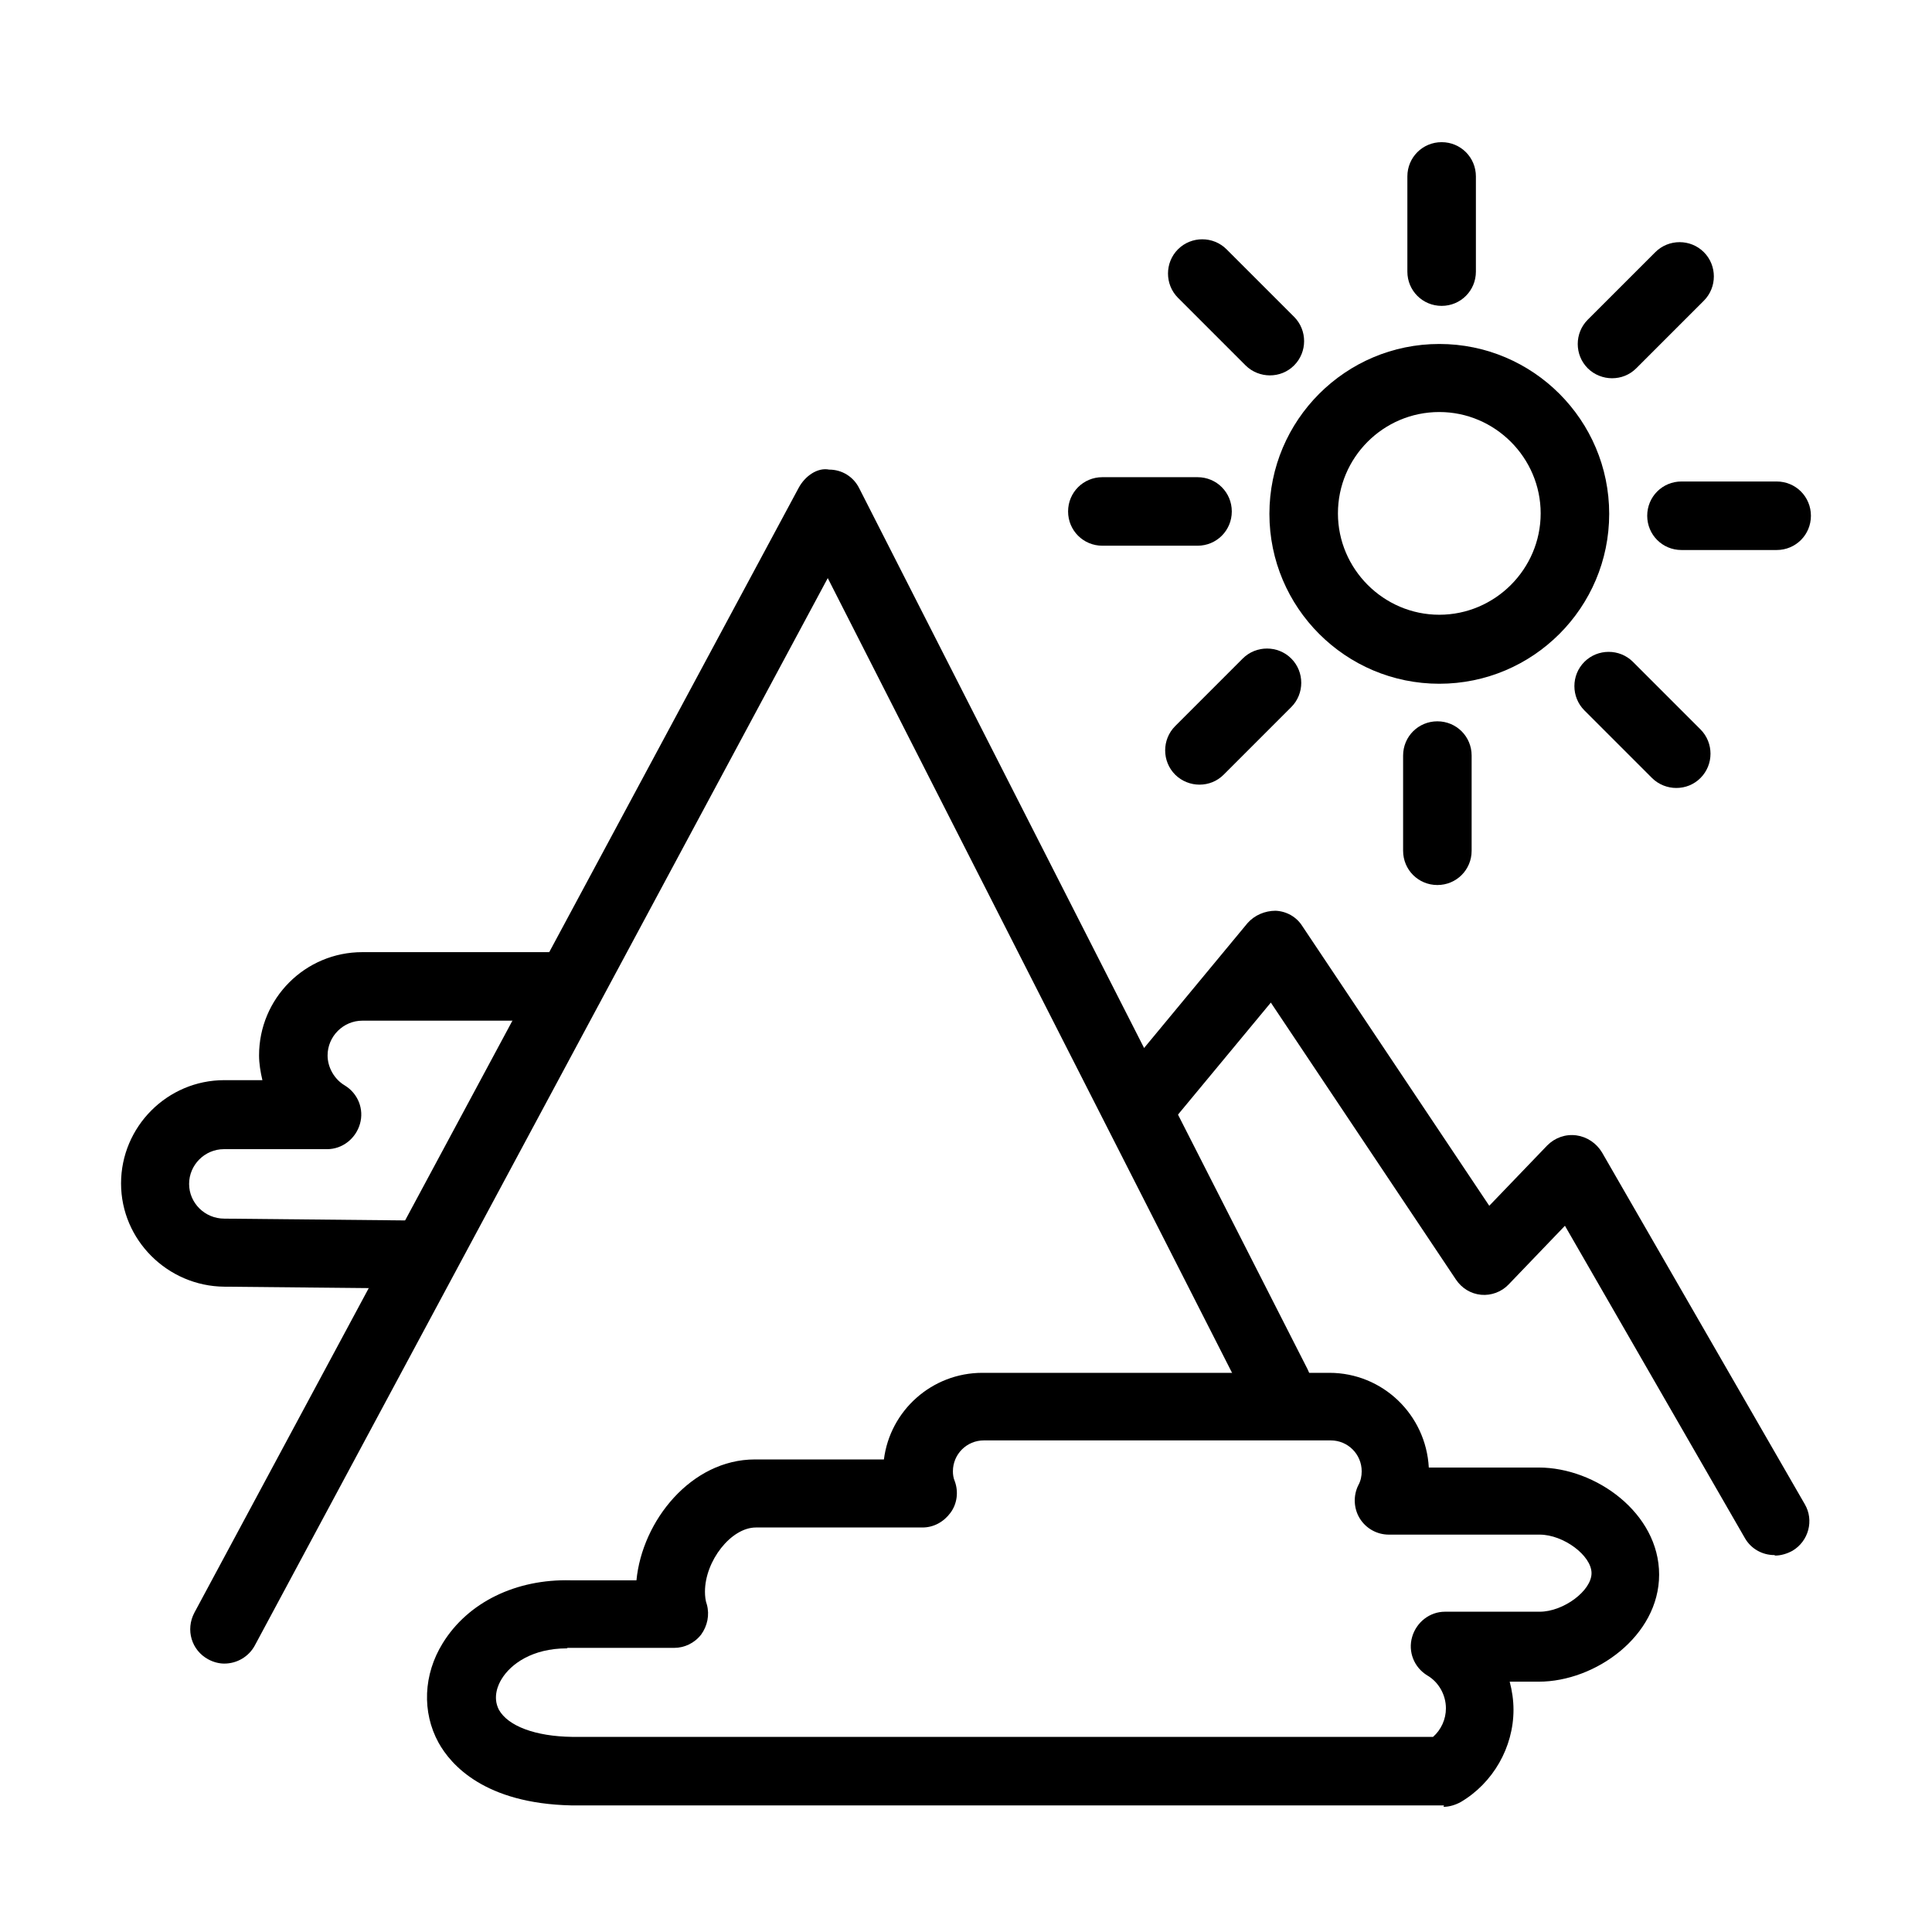
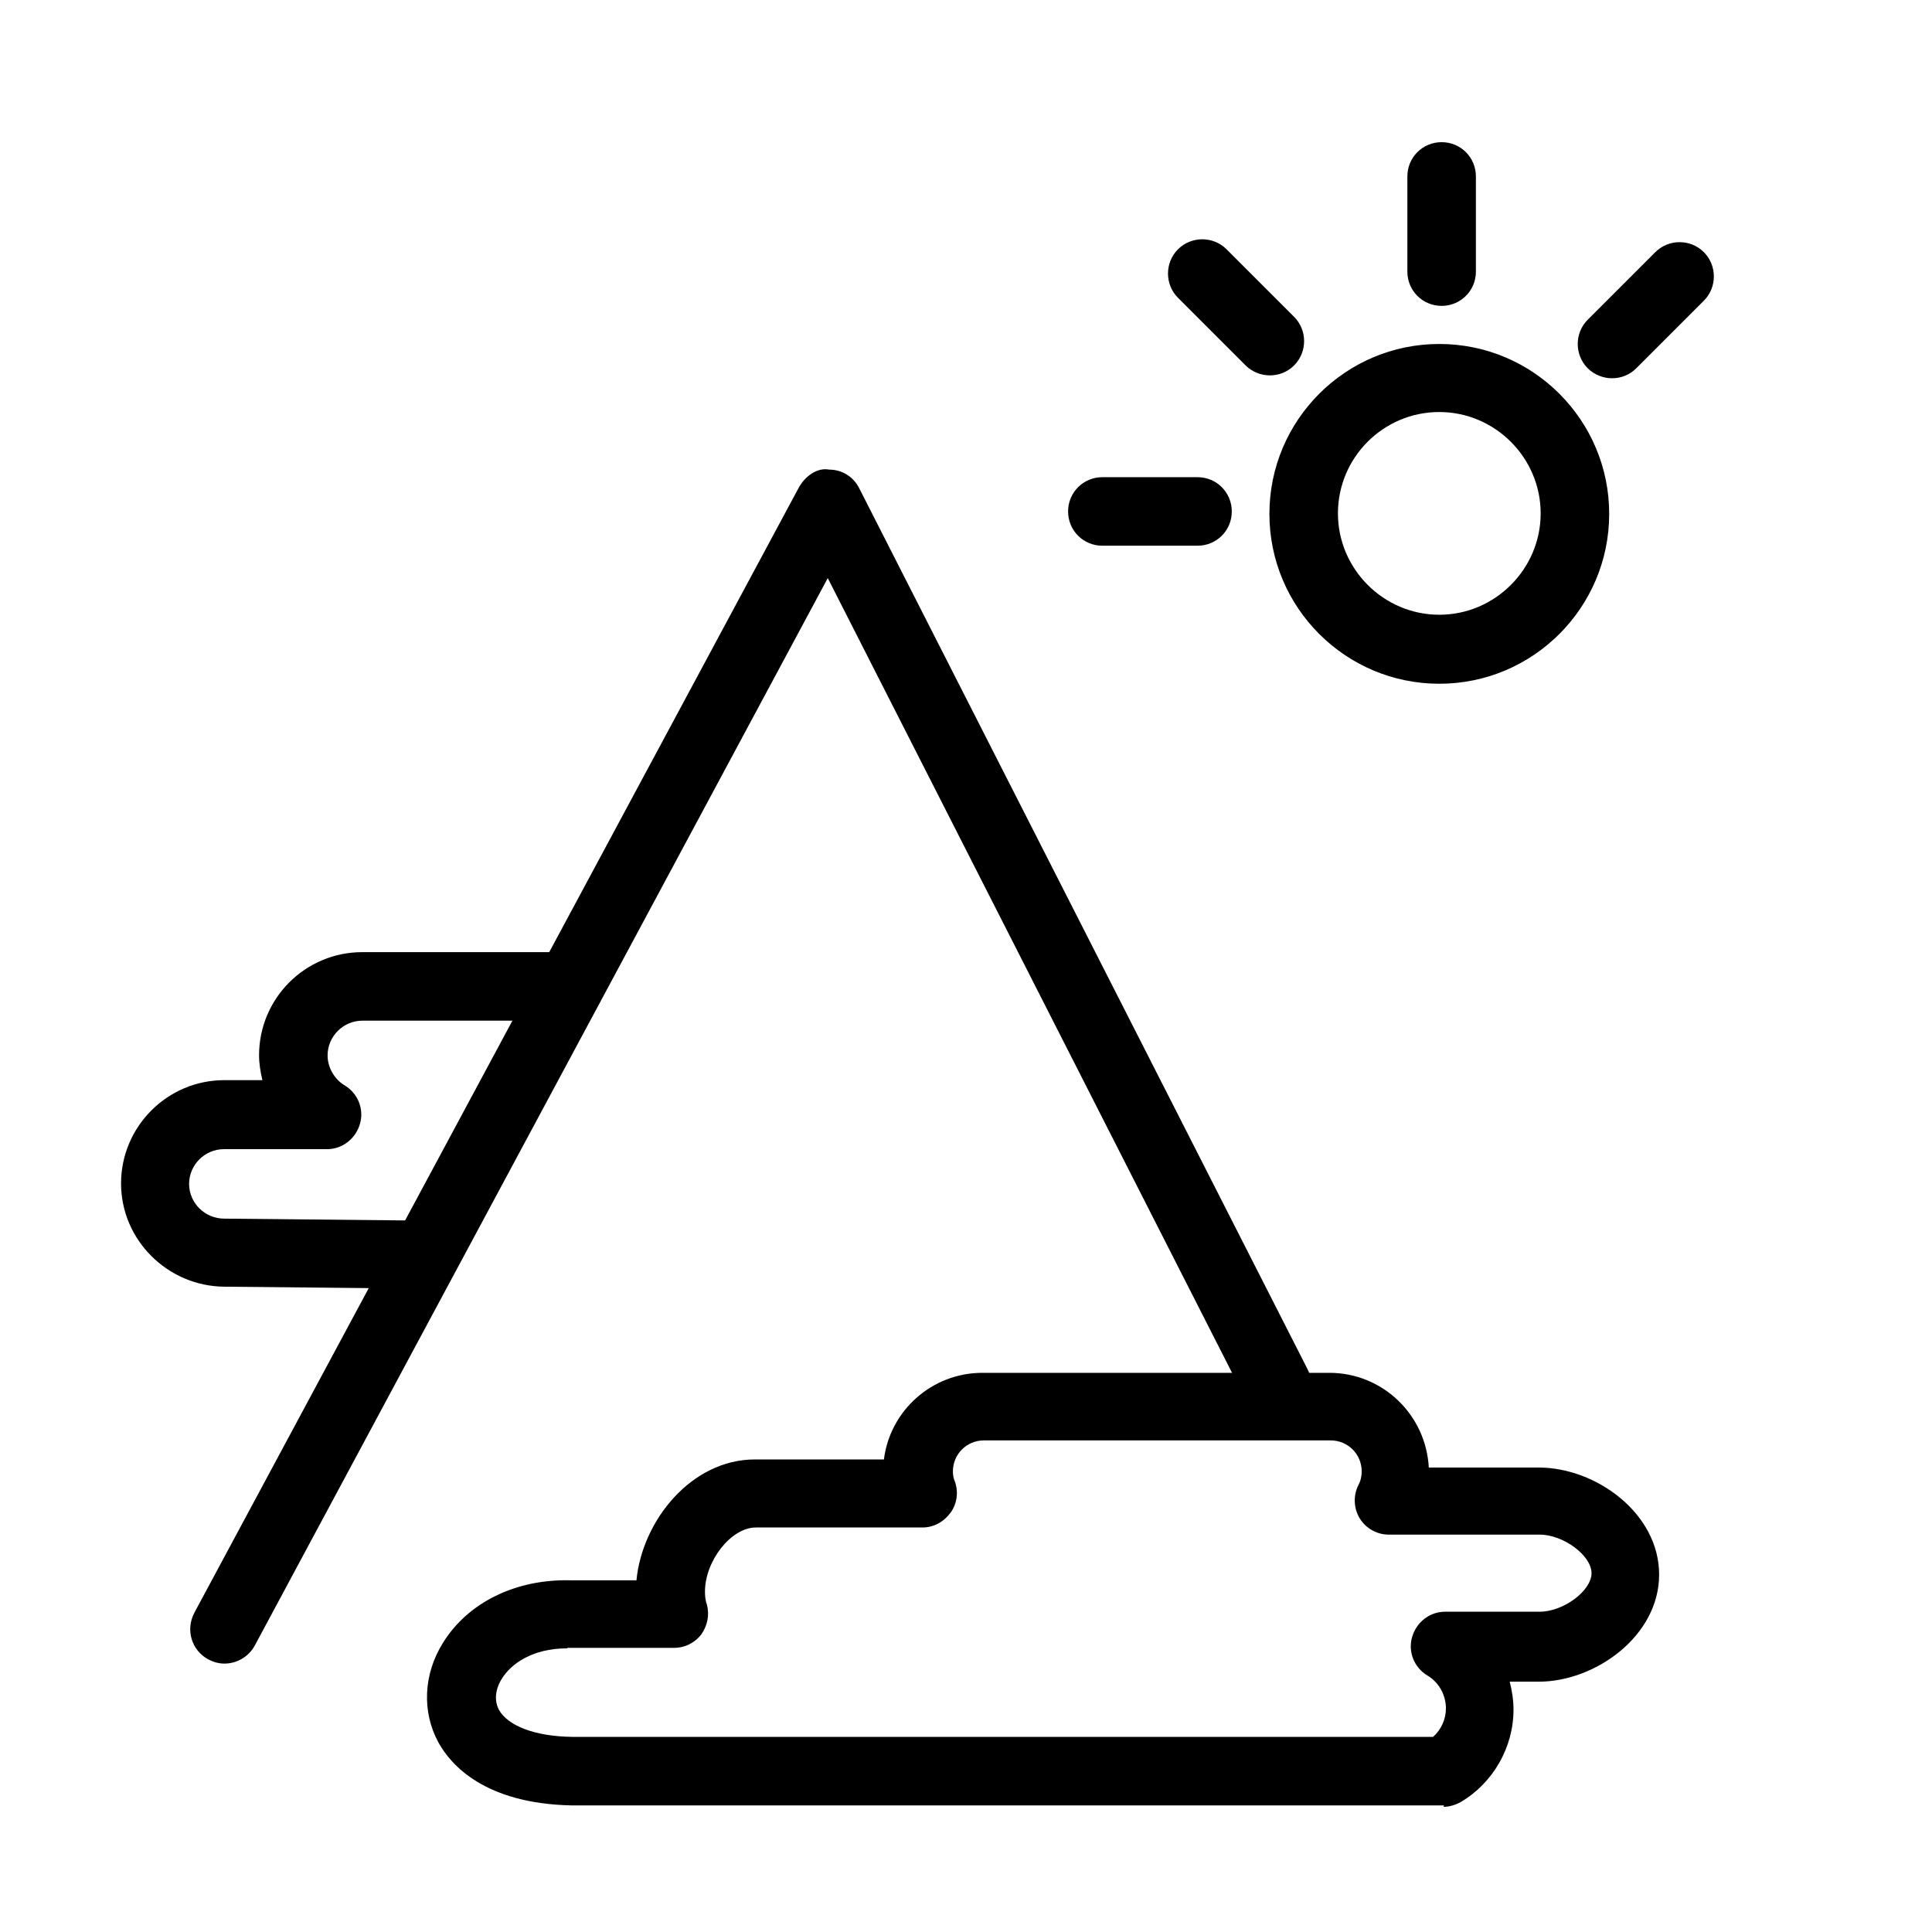
<svg xmlns="http://www.w3.org/2000/svg" fill="#000000" width="800px" height="800px" version="1.1" viewBox="144 144 512 512">
  <g>
    <path d="m203.46 584.87c-1.387 0-2.902-0.379-4.289-1.137-4.414-2.394-6.051-7.82-3.656-12.359l160.16-298.13c1.641-3.027 4.918-5.426 8.07-4.793 3.406 0 6.434 1.891 7.945 4.918l118.8 233.43c2.273 4.414 0.504 9.965-4.035 12.234-4.539 2.269-9.961 0.504-12.23-3.91l-110.86-217.92-151.84 282.87c-1.641 3.027-4.793 4.793-8.07 4.793z" />
-     <path d="m614.21 556.11c-3.152 0-6.18-1.637-7.82-4.539l-47.668-82.73-14.883 15.512c-1.891 2.019-4.668 3.027-7.316 2.777-2.773-0.254-5.168-1.766-6.684-4.035l-49.055-73.398-26.234 31.652c-3.152 3.91-8.953 4.414-12.738 1.137-3.906-3.152-4.414-8.957-1.258-12.738l34.051-41.113c1.891-2.144 4.664-3.277 7.438-3.277 2.902 0.125 5.551 1.637 7.062 4.035l49.562 74.152 15.387-16.016c2.019-2.016 4.793-3.027 7.691-2.648 2.777 0.379 5.297 2.019 6.812 4.539l53.723 93.199c2.523 4.289 1.008 9.836-3.277 12.359-1.387 0.758-3.027 1.262-4.539 1.262z" />
    <path d="m526.68 622.45h-231.29c-22.949-0.504-31.906-10.719-35.184-16.645-4.414-8.074-4.035-18.035 1.133-26.359 6.688-10.848 19.422-17.023 33.926-16.648h17.402c1.516-15.762 14.504-32.031 31.402-32.031h34.176c1.641-12.988 12.738-22.953 26.109-22.953h91.934c14.125 0 25.602 11.098 26.359 25.098h29.133c15.133 0 31.906 12.105 31.906 28.375 0 16.27-16.902 28.375-31.906 28.375h-7.695c0.633 2.398 1.008 4.918 1.008 7.441 0 9.961-5.422 19.422-13.996 24.465-1.387 0.758-3.027 1.262-4.543 1.262zm-232.43-41.617c-9.207 0-14.883 4.164-17.277 8.07-0.883 1.391-2.523 4.793-0.758 8.199 2.394 4.289 9.586 7.062 19.422 7.188h228.14c2.144-1.891 3.406-4.664 3.406-7.566 0-3.531-1.891-6.938-4.918-8.703-3.531-2.141-5.172-6.305-4.035-10.215 1.133-3.91 4.664-6.684 8.699-6.684h25.098c6.305 0 13.746-5.547 13.746-10.215 0-4.664-7.441-10.215-13.746-10.215h-39.977c-3.152 0-6.055-1.641-7.695-4.289-1.637-2.648-1.766-6.051-0.375-8.828 0.629-1.133 0.883-2.394 0.883-3.656 0-4.539-3.66-8.195-8.199-8.195h-91.938c-4.539 0-8.195 3.656-8.195 8.195 0 0.883 0.125 1.766 0.504 2.648 1.008 2.773 0.629 5.93-1.137 8.324s-4.414 3.91-7.438 3.91h-44.141c-6.559 0-13.496 8.828-13.496 17.023 0 1.137 0.129 2.398 0.508 3.406 0.754 2.773 0.125 5.676-1.516 7.945-1.766 2.269-4.414 3.531-7.188 3.531h-27.367-0.883z" />
    <path d="m254.9 485.49-51.453-0.504c-15.008-0.125-27.367-12.359-27.367-27.367 0-15.008 12.234-27.367 27.367-27.367h10.09c-0.504-2.141-0.883-4.41-0.883-6.555 0-15.137 12.234-27.367 27.367-27.367h54.859c5.043 0 9.078 4.035 9.078 9.078 0 5.047-4.035 9.082-9.078 9.082h-54.859c-5.047 0-9.207 4.16-9.207 9.207 0 3.152 1.766 6.305 4.539 7.945 3.531 2.144 5.172 6.305 4.035 10.215-1.133 3.91-4.664 6.684-8.699 6.684h-27.367c-5.047 0-9.207 4.16-9.207 9.207 0 5.043 4.16 9.203 9.332 9.203l51.453 0.508c5.047 0 9.082 4.16 8.957 9.203 0 5.047-4.164 8.957-9.082 8.957z" />
    <path d="m525.43 325.2c-24.844 0-45.023-20.176-45.023-45.02s20.18-45.023 45.023-45.023 45.023 20.18 45.023 45.023-20.18 45.02-45.023 45.02zm0-72.008c-14.879 0-26.863 12.105-26.863 26.859 0 14.758 12.109 26.863 26.863 26.863 14.758 0 26.863-12.105 26.863-26.863 0-14.754-12.105-26.859-26.863-26.859z" />
    <path d="m526.05 225.06c-5.047 0-9.082-4.035-9.082-9.078v-25.223c0-5.047 4.035-9.082 9.082-9.082 5.043 0 9.078 4.035 9.078 9.082v25.223c0 5.043-4.035 9.078-9.078 9.078z" />
    <path d="m480.52 243.48c-2.269 0-4.668-0.883-6.434-2.648l-17.906-17.906c-3.531-3.531-3.531-9.336 0-12.863 3.531-3.531 9.332-3.531 12.863 0l17.91 17.906c3.531 3.531 3.531 9.332 0 12.863-1.766 1.766-4.039 2.648-6.434 2.648z" />
    <path d="m461.36 288.62h-25.223c-5.043 0-9.082-4.035-9.082-9.078 0-5.047 4.039-9.082 9.082-9.082h25.223c5.043 0 9.078 4.035 9.078 9.082 0 5.043-4.035 9.078-9.078 9.078z" />
-     <path d="m461.86 351.94c-2.269 0-4.664-0.883-6.43-2.648-3.531-3.531-3.531-9.332 0-12.863l17.906-17.91c3.531-3.531 9.332-3.531 12.863 0s3.531 9.336 0 12.863l-17.906 17.91c-1.766 1.766-4.035 2.648-6.434 2.648z" />
-     <path d="m524.92 378.54c-5.047 0-9.082-4.035-9.082-9.082v-25.223c0-5.043 4.035-9.078 9.082-9.078 5.043 0 9.078 4.035 9.078 9.078v25.223c0 5.047-4.035 9.082-9.078 9.082z" />
-     <path d="m588.22 352.82c-2.269 0-4.664-0.883-6.43-2.648l-17.91-17.91c-3.531-3.531-3.531-9.332 0-12.863s9.336-3.531 12.867 0l17.906 17.91c3.531 3.531 3.531 9.332 0 12.863-1.766 1.766-4.035 2.648-6.434 2.648z" />
-     <path d="m614.83 289.76h-25.223c-5.043 0-9.078-4.035-9.078-9.078 0-5.047 4.035-9.082 9.078-9.082h25.223c5.047 0 9.082 4.035 9.082 9.082 0 5.043-4.035 9.078-9.082 9.078z" />
    <path d="m571.2 244.24c-2.269 0-4.668-0.883-6.434-2.644-3.531-3.531-3.531-9.336 0-12.867l17.91-17.906c3.531-3.531 9.332-3.531 12.863 0s3.531 9.332 0 12.863l-17.91 17.91c-1.766 1.762-4.035 2.644-6.43 2.644z" />
  </g>
</svg>